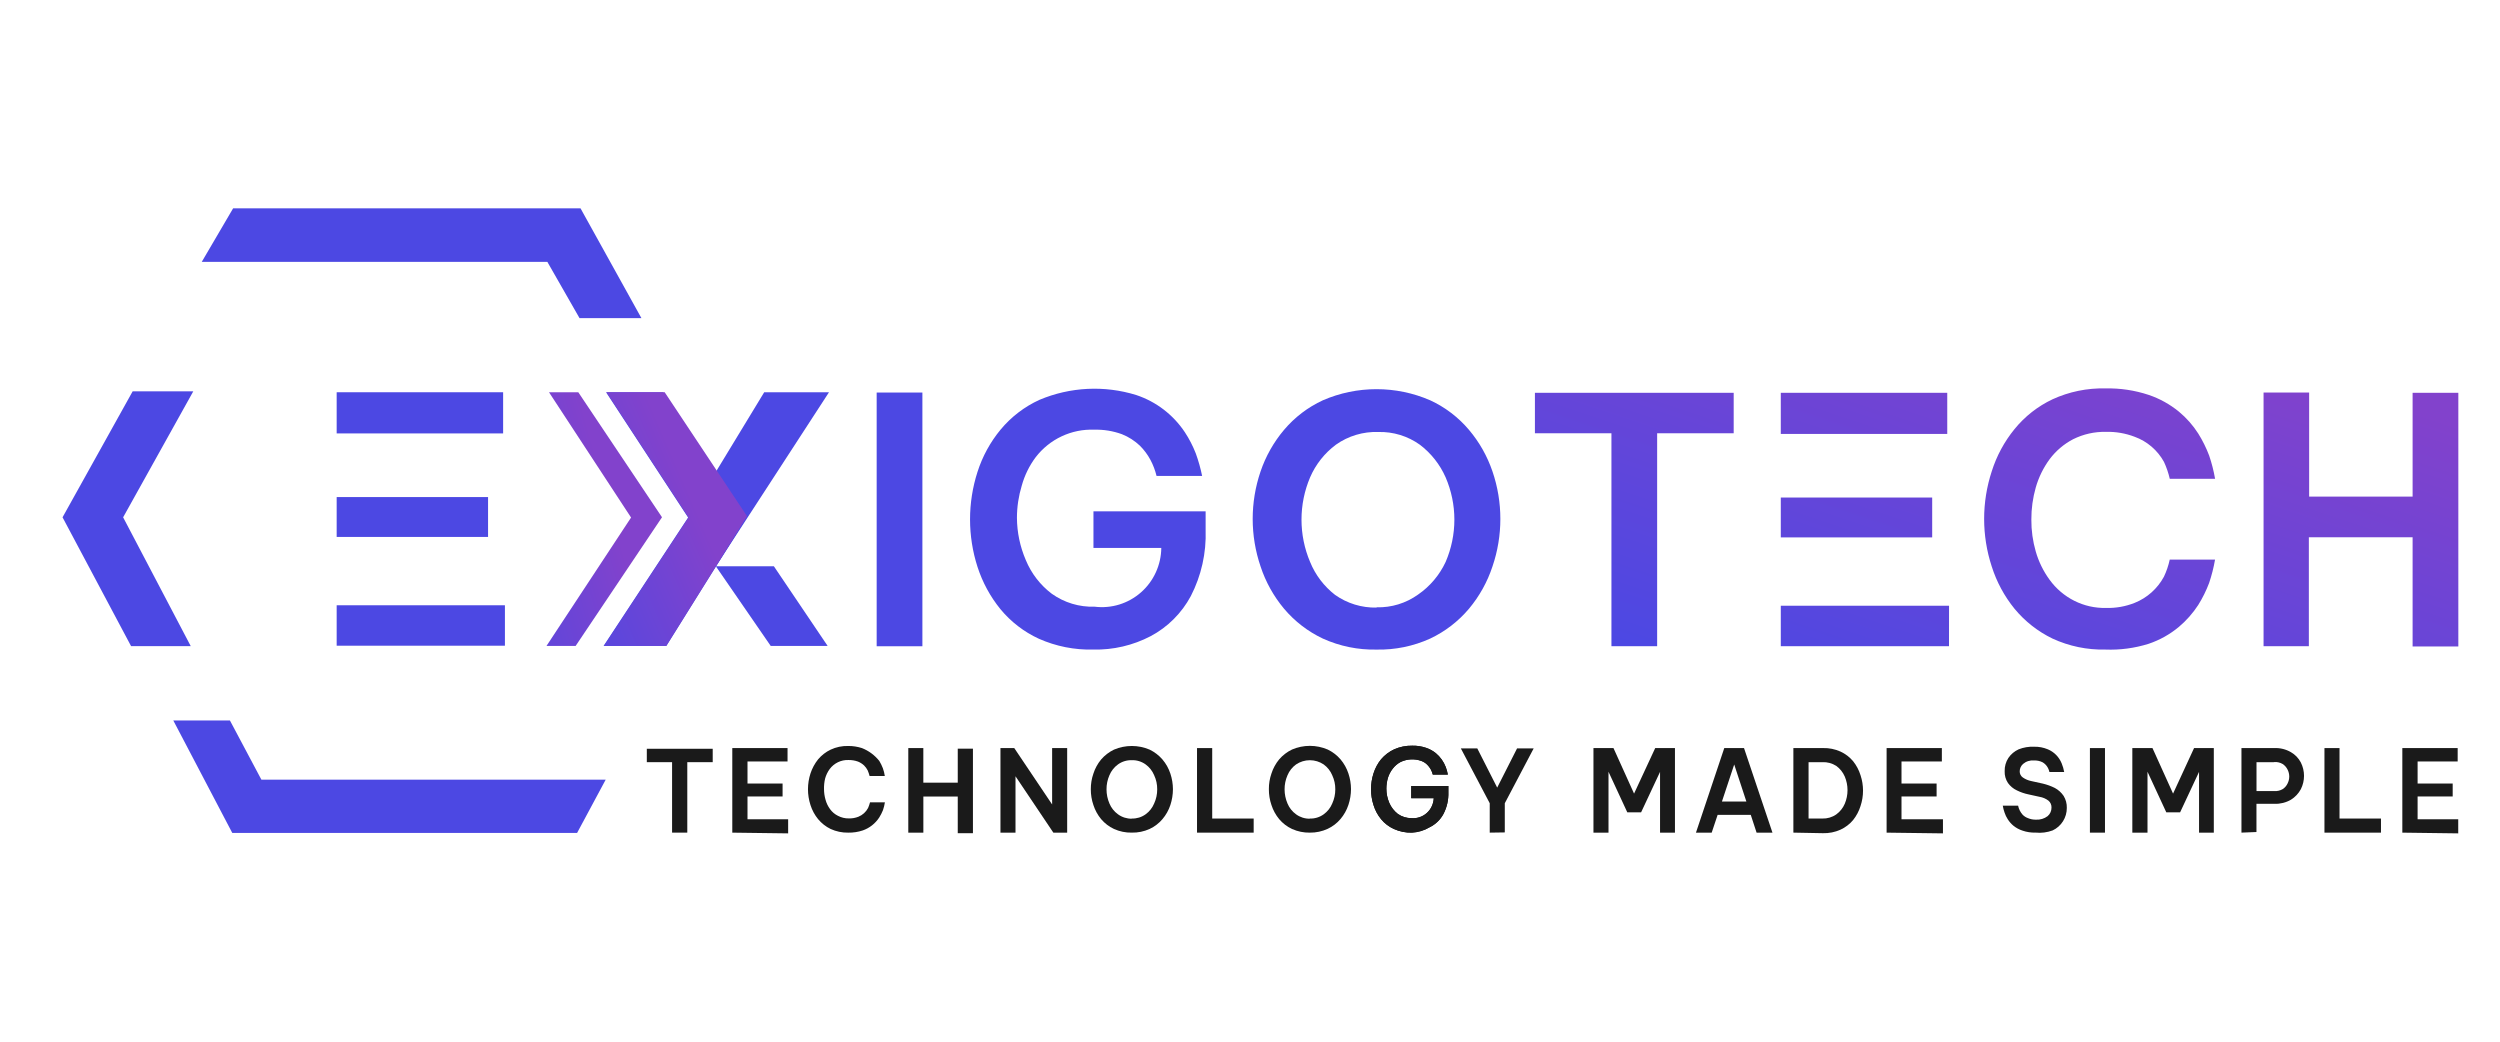
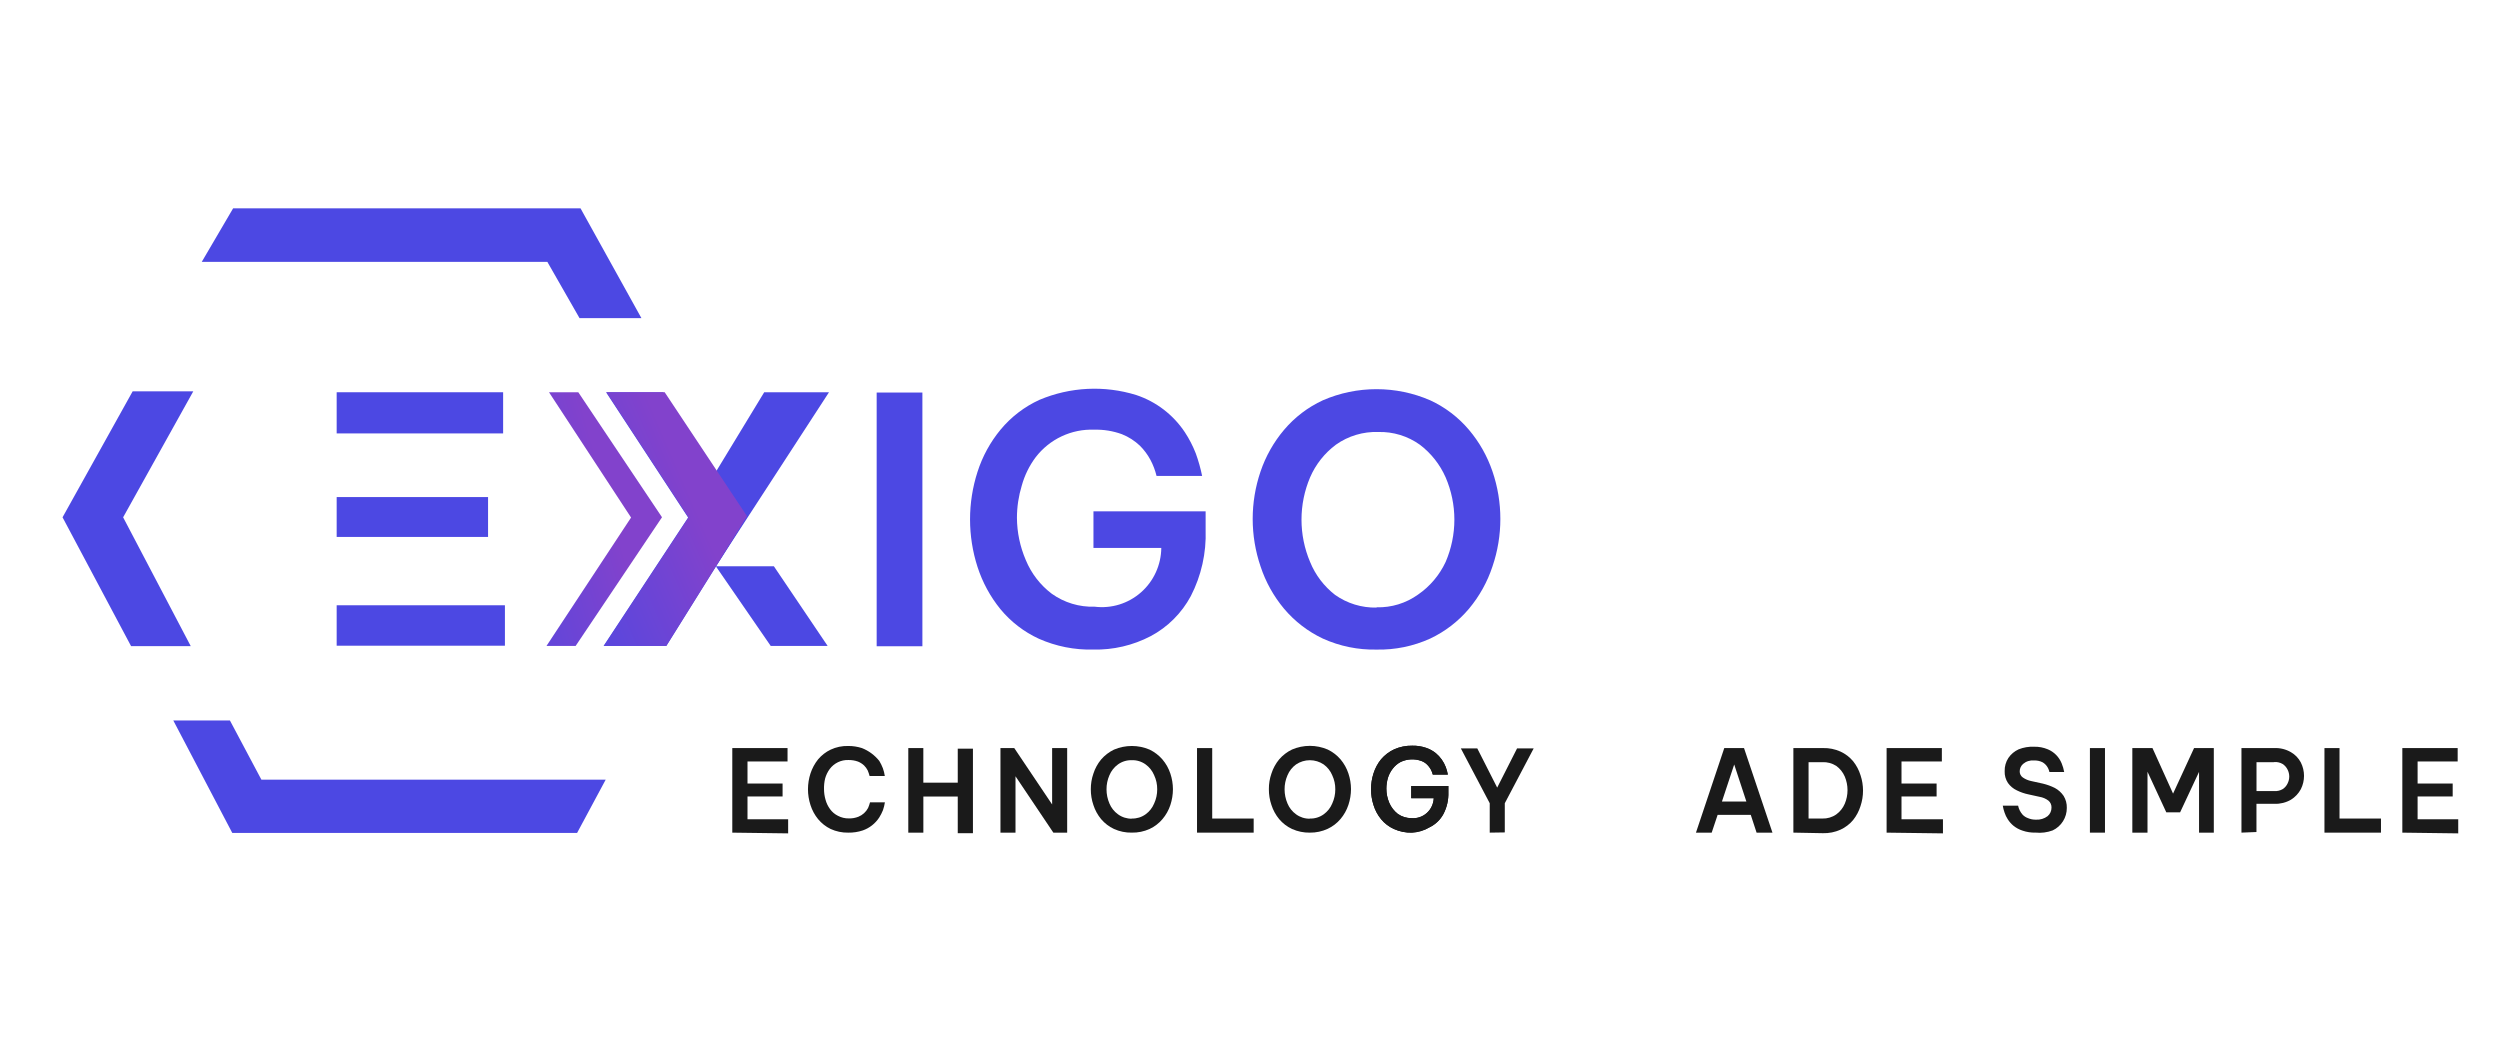
<svg xmlns="http://www.w3.org/2000/svg" width="120" height="50" viewBox="0 0 120 50" fill="none">
  <g clip-path="url(#clip0_599_1793)">
    <path d="M26.352 18.828L30.291 24.842L26.232 31.004H27.631L31.776 24.828L27.758 18.828H26.352Z" fill="url(#paint0_linear_599_1793)" />
    <path d="M42.08 31.02V18.842H44.275V31.02H42.08Z" fill="#4C48E3" />
    <path d="M52.477 31.179C51.578 31.202 50.686 31.024 49.864 30.659C49.151 30.331 48.522 29.846 48.021 29.24C47.532 28.638 47.159 27.95 46.92 27.21C46.443 25.729 46.443 24.133 46.92 22.651C47.157 21.909 47.533 21.22 48.028 20.622C48.536 20.009 49.175 19.52 49.897 19.191C51.37 18.571 53.012 18.489 54.538 18.961C55.493 19.278 56.314 19.906 56.873 20.747C57.083 21.066 57.258 21.406 57.397 21.762C57.525 22.115 57.627 22.477 57.702 22.845H55.514C55.449 22.576 55.351 22.317 55.221 22.073C55.087 21.824 54.917 21.596 54.718 21.396C54.467 21.158 54.174 20.969 53.853 20.842C53.428 20.687 52.978 20.613 52.527 20.625C51.986 20.604 51.448 20.713 50.958 20.944C50.468 21.174 50.039 21.52 49.709 21.951C49.407 22.357 49.182 22.816 49.046 23.304C48.893 23.806 48.814 24.328 48.813 24.854C48.817 25.552 48.962 26.242 49.238 26.883C49.502 27.524 49.933 28.082 50.484 28.499C51.084 28.927 51.806 29.146 52.54 29.121C52.938 29.171 53.343 29.135 53.727 29.017C54.111 28.898 54.466 28.699 54.768 28.433C55.071 28.166 55.314 27.839 55.481 27.471C55.649 27.104 55.738 26.705 55.742 26.3H52.486V24.543H57.87V25.442C57.908 26.542 57.663 27.632 57.161 28.609C56.722 29.43 56.05 30.101 55.231 30.536C54.381 30.98 53.434 31.201 52.477 31.179Z" fill="#4C48E3" />
    <path d="M66.076 31.18C65.188 31.199 64.307 31.019 63.497 30.652C62.781 30.314 62.146 29.825 61.634 29.218C61.134 28.619 60.751 27.931 60.507 27.189C60.003 25.711 60.003 24.107 60.507 22.629C60.755 21.899 61.137 21.222 61.634 20.634C62.145 20.029 62.781 19.545 63.497 19.214C64.311 18.861 65.187 18.68 66.073 18.68C66.959 18.68 67.835 18.861 68.649 19.214C69.365 19.545 70.001 20.029 70.512 20.634C71.009 21.222 71.391 21.899 71.639 22.629C72.143 24.107 72.143 25.711 71.639 27.189C71.395 27.931 71.012 28.619 70.512 29.218C70 29.825 69.365 30.314 68.649 30.652C67.841 31.019 66.962 31.199 66.076 31.18ZM66.076 29.15C66.787 29.17 67.485 28.956 68.065 28.541C68.638 28.147 69.096 27.605 69.391 26.973C69.667 26.332 69.81 25.642 69.81 24.943C69.81 24.245 69.667 23.555 69.391 22.914C69.117 22.293 68.691 21.753 68.151 21.345C67.571 20.93 66.873 20.717 66.162 20.736C65.435 20.71 64.719 20.924 64.124 21.345C63.581 21.749 63.153 22.291 62.884 22.914C62.612 23.556 62.472 24.246 62.472 24.943C62.472 25.641 62.612 26.331 62.884 26.973C63.138 27.598 63.553 28.143 64.084 28.555C64.666 28.966 65.363 29.179 66.074 29.164L66.076 29.15Z" fill="#4C48E3" />
-     <path fill-rule="evenodd" clip-rule="evenodd" d="M98.519 30.651C99.315 31.019 100.184 31.199 101.059 31.179C101.761 31.207 102.464 31.113 103.135 30.902C103.664 30.724 104.157 30.449 104.587 30.09C104.945 29.788 105.257 29.435 105.513 29.042C105.722 28.708 105.897 28.354 106.037 27.985C106.16 27.619 106.256 27.243 106.322 26.862H104.147C104.086 27.145 103.993 27.42 103.869 27.681C103.561 28.252 103.064 28.697 102.465 28.937C102.026 29.112 101.557 29.195 101.085 29.181C100.561 29.193 100.041 29.076 99.572 28.841C99.1 28.605 98.691 28.257 98.38 27.828C98.082 27.42 97.857 26.962 97.717 26.475C97.573 25.977 97.501 25.459 97.505 24.94C97.502 24.418 97.574 23.899 97.717 23.397C97.857 22.91 98.081 22.452 98.38 22.044C98.68 21.643 99.065 21.315 99.507 21.084C99.998 20.839 100.539 20.717 101.086 20.729C101.557 20.717 102.025 20.797 102.465 20.966C103.063 21.183 103.562 21.611 103.871 22.171C103.991 22.431 104.085 22.703 104.149 22.982H106.324C106.258 22.603 106.163 22.23 106.039 21.866C105.899 21.497 105.724 21.143 105.515 20.809C105.262 20.413 104.95 20.059 104.588 19.76C104.156 19.406 103.665 19.133 103.136 18.955C102.467 18.733 101.765 18.628 101.061 18.644C100.186 18.622 99.318 18.801 98.521 19.166C97.815 19.5 97.192 19.988 96.698 20.596C96.208 21.196 95.837 21.885 95.603 22.625C95.117 24.108 95.117 25.708 95.603 27.191C95.838 27.931 96.209 28.619 96.698 29.221C97.196 29.824 97.817 30.312 98.519 30.651ZM77.349 31.016V20.796H73.676V18.855H83.217V20.796H79.543V31.017L77.349 31.016ZM93.554 29.075H85.478V31.016H93.552L93.554 29.075ZM108.651 31.016V18.841H110.839V23.838H115.805V18.855H118V31.03H115.805V25.788H110.825V31.017L108.651 31.016ZM93.468 18.855H85.478V20.83H93.468V18.855ZM92.745 23.881H85.478V25.795H92.745V23.881Z" fill="url(#paint1_linear_599_1793)" />
-     <path d="M32.26 39.966V36.584H31.047V35.941H34.21V36.584H32.99V39.966H32.26Z" fill="#1A1A1A" />
    <path d="M35.15 39.967V35.908H37.802V36.551H35.88V37.608H37.564V38.23H35.88V39.326H37.831V40.002L35.15 39.967Z" fill="#1A1A1A" />
    <path d="M40.713 39.967C40.423 39.972 40.135 39.912 39.871 39.791C39.639 39.679 39.433 39.517 39.268 39.318C39.105 39.118 38.981 38.888 38.903 38.642C38.743 38.149 38.743 37.619 38.903 37.126C38.983 36.881 39.107 36.652 39.268 36.45C39.434 36.253 39.639 36.093 39.871 35.983C40.134 35.859 40.423 35.799 40.713 35.807C40.938 35.805 41.162 35.84 41.376 35.909C41.701 36.038 41.987 36.25 42.206 36.524C42.274 36.636 42.331 36.754 42.378 36.876C42.422 36.997 42.453 37.122 42.471 37.249H41.741C41.717 37.157 41.686 37.067 41.649 36.979C41.604 36.891 41.546 36.811 41.476 36.742C41.391 36.663 41.292 36.6 41.184 36.556C41.037 36.503 40.882 36.478 40.727 36.481C40.553 36.474 40.381 36.51 40.224 36.585C40.067 36.661 39.93 36.774 39.825 36.914C39.726 37.05 39.652 37.204 39.606 37.367C39.566 37.535 39.548 37.708 39.553 37.881C39.553 38.053 39.578 38.224 39.626 38.389C39.67 38.552 39.744 38.706 39.845 38.842C39.943 38.977 40.073 39.086 40.223 39.16C40.385 39.245 40.564 39.287 40.746 39.284C40.903 39.288 41.058 39.261 41.204 39.203C41.403 39.123 41.568 38.974 41.668 38.783C41.706 38.696 41.737 38.605 41.761 38.513H42.475C42.456 38.64 42.425 38.765 42.383 38.886C42.334 39.009 42.274 39.127 42.204 39.238C42.016 39.528 41.739 39.746 41.414 39.86C41.188 39.935 40.951 39.972 40.713 39.967Z" fill="#1A1A1A" />
    <path d="M43.598 39.967V35.908H44.32V37.567H45.972V35.935H46.701V39.992H45.972V38.235H44.321V39.967H43.598Z" fill="#1A1A1A" />
    <path d="M48.022 39.967V35.908H48.685L50.502 38.614V35.908H51.224V39.967H50.561L48.744 37.261V39.967H48.022Z" fill="#1A1A1A" />
    <path d="M54.327 39.966C54.032 39.972 53.74 39.912 53.471 39.79C53.234 39.679 53.023 39.518 52.853 39.317C52.688 39.117 52.562 38.888 52.483 38.641C52.399 38.397 52.358 38.141 52.359 37.883C52.358 37.628 52.399 37.374 52.483 37.133C52.562 36.885 52.688 36.656 52.853 36.456C53.025 36.257 53.235 36.096 53.471 35.982C53.742 35.866 54.032 35.807 54.327 35.807C54.62 35.807 54.911 35.866 55.182 35.982C55.418 36.096 55.628 36.257 55.799 36.456C55.968 36.655 56.096 36.885 56.178 37.133C56.258 37.375 56.3 37.628 56.301 37.883C56.3 38.141 56.258 38.396 56.178 38.641C56.096 38.888 55.968 39.118 55.799 39.317C55.63 39.518 55.419 39.679 55.182 39.79C54.913 39.912 54.621 39.972 54.327 39.966ZM54.327 39.29C54.564 39.297 54.797 39.226 54.99 39.086C55.172 38.955 55.314 38.774 55.4 38.566C55.497 38.354 55.547 38.123 55.546 37.889C55.549 37.656 55.499 37.424 55.4 37.213C55.314 37.004 55.172 36.824 54.99 36.692C54.797 36.553 54.564 36.481 54.327 36.489C54.089 36.482 53.856 36.553 53.663 36.692C53.481 36.824 53.338 37.004 53.252 37.213C53.158 37.426 53.111 37.657 53.113 37.889C53.113 38.122 53.16 38.352 53.252 38.566C53.338 38.775 53.481 38.955 53.663 39.086C53.855 39.227 54.089 39.301 54.327 39.297V39.29Z" fill="#1A1A1A" />
    <path d="M57.457 39.967V35.908H58.186V39.29H60.176V39.967H57.457Z" fill="#1A1A1A" />
    <path d="M62.873 39.967C62.579 39.972 62.287 39.912 62.018 39.791C61.781 39.681 61.57 39.519 61.4 39.318C61.235 39.118 61.109 38.889 61.03 38.642C60.945 38.396 60.904 38.137 60.906 37.877C60.904 37.622 60.946 37.368 61.03 37.127C61.109 36.88 61.235 36.65 61.4 36.45C61.572 36.251 61.782 36.09 62.018 35.977C62.288 35.861 62.579 35.801 62.873 35.801C63.167 35.801 63.458 35.861 63.729 35.977C63.965 36.09 64.175 36.251 64.346 36.45C64.514 36.649 64.642 36.879 64.724 37.127C64.805 37.369 64.847 37.622 64.848 37.877C64.847 38.135 64.805 38.39 64.724 38.635C64.642 38.882 64.514 39.112 64.346 39.311C64.177 39.512 63.966 39.673 63.729 39.784C63.461 39.908 63.168 39.97 62.873 39.967ZM62.873 39.291C63.111 39.298 63.344 39.227 63.537 39.087C63.719 38.956 63.862 38.776 63.948 38.567C64.045 38.355 64.095 38.124 64.094 37.89C64.097 37.657 64.047 37.425 63.948 37.214C63.862 37.005 63.719 36.825 63.537 36.693C63.34 36.561 63.11 36.49 62.874 36.49C62.638 36.49 62.407 36.561 62.211 36.693C62.028 36.825 61.886 37.005 61.799 37.214C61.706 37.427 61.658 37.657 61.66 37.89C61.66 38.123 61.708 38.353 61.799 38.567C61.886 38.776 62.028 38.956 62.211 39.087C62.403 39.228 62.636 39.302 62.874 39.297L62.873 39.291Z" fill="#1A1A1A" />
    <path d="M67.773 39.966C67.474 39.975 67.177 39.915 66.904 39.79C66.669 39.684 66.46 39.524 66.295 39.324C66.13 39.125 66.007 38.895 65.93 38.648C65.849 38.399 65.808 38.138 65.811 37.877C65.81 37.619 65.85 37.363 65.93 37.118C66.008 36.872 66.132 36.642 66.295 36.442C66.467 36.242 66.679 36.08 66.918 35.969C67.191 35.847 67.488 35.787 67.786 35.793C68.012 35.788 68.236 35.823 68.45 35.895C68.621 35.952 68.78 36.039 68.92 36.152C69.134 36.331 69.298 36.561 69.398 36.822C69.44 36.939 69.474 37.059 69.497 37.181H68.775C68.751 37.091 68.717 37.005 68.674 36.923C68.628 36.844 68.573 36.772 68.509 36.707C68.428 36.626 68.33 36.564 68.224 36.525C67.901 36.41 67.546 36.427 67.235 36.572C67.085 36.65 66.953 36.761 66.851 36.897C66.746 37.029 66.668 37.181 66.618 37.343C66.571 37.51 66.547 37.683 66.546 37.857C66.546 38.09 66.593 38.32 66.684 38.534C66.775 38.744 66.916 38.928 67.096 39.068C67.29 39.204 67.522 39.275 67.759 39.271C67.891 39.282 68.024 39.265 68.149 39.222C68.275 39.179 68.39 39.111 68.489 39.022C68.588 38.933 68.668 38.825 68.724 38.703C68.781 38.582 68.814 38.45 68.82 38.315H67.739V37.727H69.522V38.024C69.535 38.389 69.453 38.75 69.284 39.073C69.135 39.35 68.903 39.572 68.621 39.709C68.363 39.863 68.072 39.952 67.773 39.966Z" fill="#1A1A1A" />
    <path d="M67.773 39.966C67.474 39.975 67.177 39.915 66.904 39.79C66.669 39.684 66.46 39.524 66.295 39.324C66.13 39.125 66.007 38.895 65.93 38.648C65.849 38.399 65.808 38.138 65.811 37.877C65.81 37.619 65.85 37.363 65.93 37.118C66.008 36.872 66.132 36.642 66.295 36.442C66.467 36.242 66.679 36.08 66.918 35.969C67.191 35.847 67.488 35.787 67.786 35.793C68.012 35.788 68.236 35.823 68.45 35.895C68.621 35.952 68.78 36.039 68.92 36.152C69.134 36.331 69.298 36.561 69.398 36.822C69.44 36.939 69.474 37.059 69.497 37.181H68.775C68.751 37.091 68.717 37.005 68.674 36.923C68.628 36.844 68.573 36.772 68.509 36.707C68.428 36.626 68.33 36.564 68.224 36.525C67.901 36.41 67.546 36.427 67.235 36.572C67.085 36.65 66.953 36.761 66.851 36.897C66.746 37.029 66.668 37.181 66.618 37.343C66.571 37.51 66.547 37.683 66.546 37.857C66.546 38.09 66.593 38.32 66.684 38.534C66.775 38.744 66.916 38.928 67.096 39.068C67.29 39.204 67.522 39.275 67.759 39.271C67.891 39.282 68.024 39.265 68.149 39.222C68.275 39.179 68.39 39.111 68.489 39.022C68.588 38.933 68.668 38.825 68.724 38.703C68.781 38.582 68.814 38.45 68.82 38.315H67.739V37.727H69.522V38.024C69.535 38.389 69.453 38.75 69.284 39.073C69.135 39.35 68.903 39.572 68.621 39.709C68.363 39.863 68.072 39.952 67.773 39.966Z" fill="#1A1A1A" />
    <path d="M71.507 39.967V38.555L70.121 35.924H70.91L71.865 37.805L72.819 35.924H73.616L72.23 38.555V39.956L71.507 39.967Z" fill="#1A1A1A" />
-     <path d="M76.486 39.967V35.908H77.447L78.435 38.093L79.45 35.908H80.398V39.967H79.682V37.051L78.773 38.992H78.11L77.208 37.044V39.967H76.486Z" fill="#1A1A1A" />
    <path d="M81.406 39.967L82.765 35.908H83.713L85.078 39.967H84.316L84.037 39.114H82.446L82.161 39.967H81.406ZM82.653 38.474H83.826L83.242 36.695L82.653 38.474Z" fill="#1A1A1A" />
    <path d="M86.082 39.966V35.907H87.502C87.792 35.899 88.08 35.957 88.345 36.076C88.577 36.183 88.783 36.34 88.948 36.536C89.109 36.737 89.23 36.967 89.306 37.213C89.465 37.691 89.465 38.209 89.306 38.687C89.23 38.933 89.109 39.163 88.948 39.364C88.783 39.56 88.577 39.717 88.345 39.824C88.08 39.943 87.792 40.001 87.502 39.993L86.082 39.966ZM87.475 36.584H86.811V39.29H87.475C87.711 39.297 87.943 39.229 88.138 39.094C88.319 38.964 88.461 38.786 88.549 38.58C88.636 38.374 88.681 38.152 88.681 37.927C88.681 37.703 88.636 37.481 88.549 37.274C88.46 37.069 88.319 36.891 88.138 36.761C87.939 36.635 87.707 36.573 87.472 36.584L87.475 36.584Z" fill="#1A1A1A" />
    <path d="M90.557 39.967V35.908H93.209V36.551H91.272V37.608H92.957V38.23H91.272V39.326H93.262V40.002L90.557 39.967Z" fill="#1A1A1A" />
    <path d="M97.711 39.965C97.497 39.972 97.283 39.94 97.081 39.87C96.922 39.819 96.773 39.739 96.643 39.633C96.537 39.545 96.445 39.44 96.371 39.322C96.307 39.224 96.255 39.117 96.219 39.005C96.18 38.897 96.152 38.786 96.133 38.673H96.869C96.885 38.753 96.912 38.831 96.948 38.903C96.985 38.977 97.032 39.045 97.087 39.107C97.158 39.179 97.244 39.235 97.339 39.269C97.463 39.322 97.596 39.347 97.731 39.344C97.93 39.355 98.127 39.295 98.286 39.175C98.346 39.124 98.393 39.061 98.425 38.99C98.457 38.918 98.473 38.841 98.472 38.762C98.474 38.699 98.463 38.636 98.437 38.579C98.412 38.521 98.374 38.471 98.326 38.431C98.201 38.336 98.056 38.274 97.902 38.248L97.378 38.133C97.18 38.093 96.988 38.027 96.807 37.937C96.638 37.858 96.492 37.736 96.383 37.585C96.271 37.417 96.216 37.218 96.224 37.017C96.218 36.791 96.28 36.569 96.403 36.381C96.526 36.2 96.696 36.058 96.894 35.968C97.129 35.875 97.382 35.832 97.635 35.843C97.862 35.837 98.088 35.88 98.298 35.968C98.447 36.031 98.582 36.123 98.696 36.238C98.81 36.355 98.9 36.493 98.961 36.644C99.016 36.777 99.056 36.916 99.081 37.057H98.372C98.351 36.958 98.31 36.863 98.252 36.78C98.194 36.699 98.12 36.632 98.033 36.584C97.907 36.524 97.768 36.496 97.629 36.503C97.536 36.494 97.443 36.504 97.354 36.532C97.265 36.559 97.183 36.605 97.112 36.665C97.061 36.709 97.02 36.762 96.991 36.823C96.963 36.884 96.947 36.95 96.946 37.017C96.943 37.077 96.956 37.136 96.983 37.19C97.009 37.243 97.049 37.288 97.098 37.321C97.218 37.403 97.353 37.461 97.496 37.49L98.06 37.614C98.259 37.662 98.453 37.732 98.636 37.824C98.803 37.915 98.947 38.045 99.054 38.203C99.159 38.375 99.213 38.575 99.207 38.778C99.209 39.005 99.145 39.228 99.025 39.419C98.904 39.611 98.732 39.764 98.527 39.86C98.266 39.957 97.987 39.993 97.711 39.965Z" fill="#1A1A1A" />
    <path d="M100.316 39.967V35.908H101.039V39.967H100.316Z" fill="#1A1A1A" />
    <path d="M102.352 39.967V35.908H103.319L104.307 38.093L105.315 35.908H106.263V39.967H105.554V37.051L104.645 38.992H103.982L103.08 37.044V39.967H102.352Z" fill="#1A1A1A" />
    <path d="M107.59 39.966V35.907H109.175C109.451 35.897 109.724 35.965 109.964 36.104C110.167 36.22 110.333 36.393 110.441 36.601C110.541 36.799 110.593 37.018 110.593 37.24C110.593 37.463 110.541 37.682 110.441 37.88C110.329 38.088 110.165 38.263 109.964 38.387C109.724 38.525 109.451 38.593 109.175 38.584H108.31V39.937L107.59 39.966ZM109.141 36.584H108.312V37.971H109.177C109.314 37.98 109.45 37.947 109.569 37.877C109.669 37.812 109.75 37.721 109.801 37.613C109.855 37.509 109.884 37.392 109.884 37.275C109.884 37.157 109.855 37.041 109.801 36.936C109.748 36.829 109.668 36.738 109.569 36.673C109.45 36.603 109.314 36.57 109.177 36.578L109.141 36.584Z" fill="#1A1A1A" />
    <path d="M111.574 39.967V35.908H112.297V39.29H114.287V39.967H111.574Z" fill="#1A1A1A" />
    <path d="M115.312 39.967V35.908H117.968V36.551H116.045V37.608H117.729V38.23H116.045V39.326H117.995V40.002L115.312 39.967Z" fill="#1A1A1A" />
    <path d="M26.273 12.57L27.817 15.27H30.788L27.865 10H11.19L9.684 12.57H26.273Z" fill="#4C48E3" />
    <path d="M12.547 37.424L11.036 34.582H8.318L11.149 39.98H27.701L29.074 37.423L12.547 37.424Z" fill="#4C48E3" />
    <path d="M5.91 24.831L9.278 18.783H6.368L3.002 24.831L6.291 31.013H9.155L5.91 24.831Z" fill="#4C48E3" />
    <path d="M29.09 18.828L33.029 24.842L28.971 31.004H31.982L35.847 24.828L31.822 18.828H29.09Z" fill="url(#paint2_linear_599_1793)" />
    <path d="M39.792 18.828H36.682L33.029 24.842L34.361 27.182L39.792 18.828Z" fill="#4C48E3" />
    <path d="M37.147 27.182H34.361L36.994 31.004H39.726L37.147 27.182Z" fill="#4C48E3" />
    <path d="M23.427 23.859H16.16V25.773H23.427V23.859Z" fill="#4C48E3" />
    <path d="M24.236 29.053H16.16V30.994H24.236V29.053Z" fill="#4C48E3" />
    <path d="M24.15 18.828H16.16V20.804H24.15V18.828Z" fill="#4C48E3" />
    <path d="M29.114 18.827L33.052 24.84L28.994 31.002H31.984L35.857 24.777L31.904 18.826L29.114 18.827Z" fill="url(#paint3_linear_599_1793)" />
  </g>
  <defs>
    <linearGradient id="paint0_linear_599_1793" x1="22.779" y1="31.26" x2="30.646" y2="29.035" gradientUnits="userSpaceOnUse">
      <stop stop-color="#4C48E3" />
      <stop offset="0.66" stop-color="#6F44D4" />
      <stop offset="1" stop-color="#8242CC" />
    </linearGradient>
    <linearGradient id="paint1_linear_599_1793" x1="76.778" y1="30.494" x2="83.957" y2="9.013" gradientUnits="userSpaceOnUse">
      <stop stop-color="#4C48E3" />
      <stop offset="1" stop-color="#8242CC" />
    </linearGradient>
    <linearGradient id="paint2_linear_599_1793" x1="195.115" y1="-118.762" x2="334.95" y2="-157.828" gradientUnits="userSpaceOnUse">
      <stop stop-color="#4C48E3" />
      <stop offset="1" stop-color="#8242CC" />
    </linearGradient>
    <linearGradient id="paint3_linear_599_1793" x1="26.482" y1="30.917" x2="34.694" y2="27.357" gradientUnits="userSpaceOnUse">
      <stop stop-color="#4C48E3" />
      <stop offset="0.66" stop-color="#6F44D4" />
      <stop offset="1" stop-color="#8242CC" />
    </linearGradient>
    <clipPath id="clip0_599_1793">
      <rect width="115" height="30" fill="white" transform="translate(3 10)" />
    </clipPath>
  </defs>
</svg>